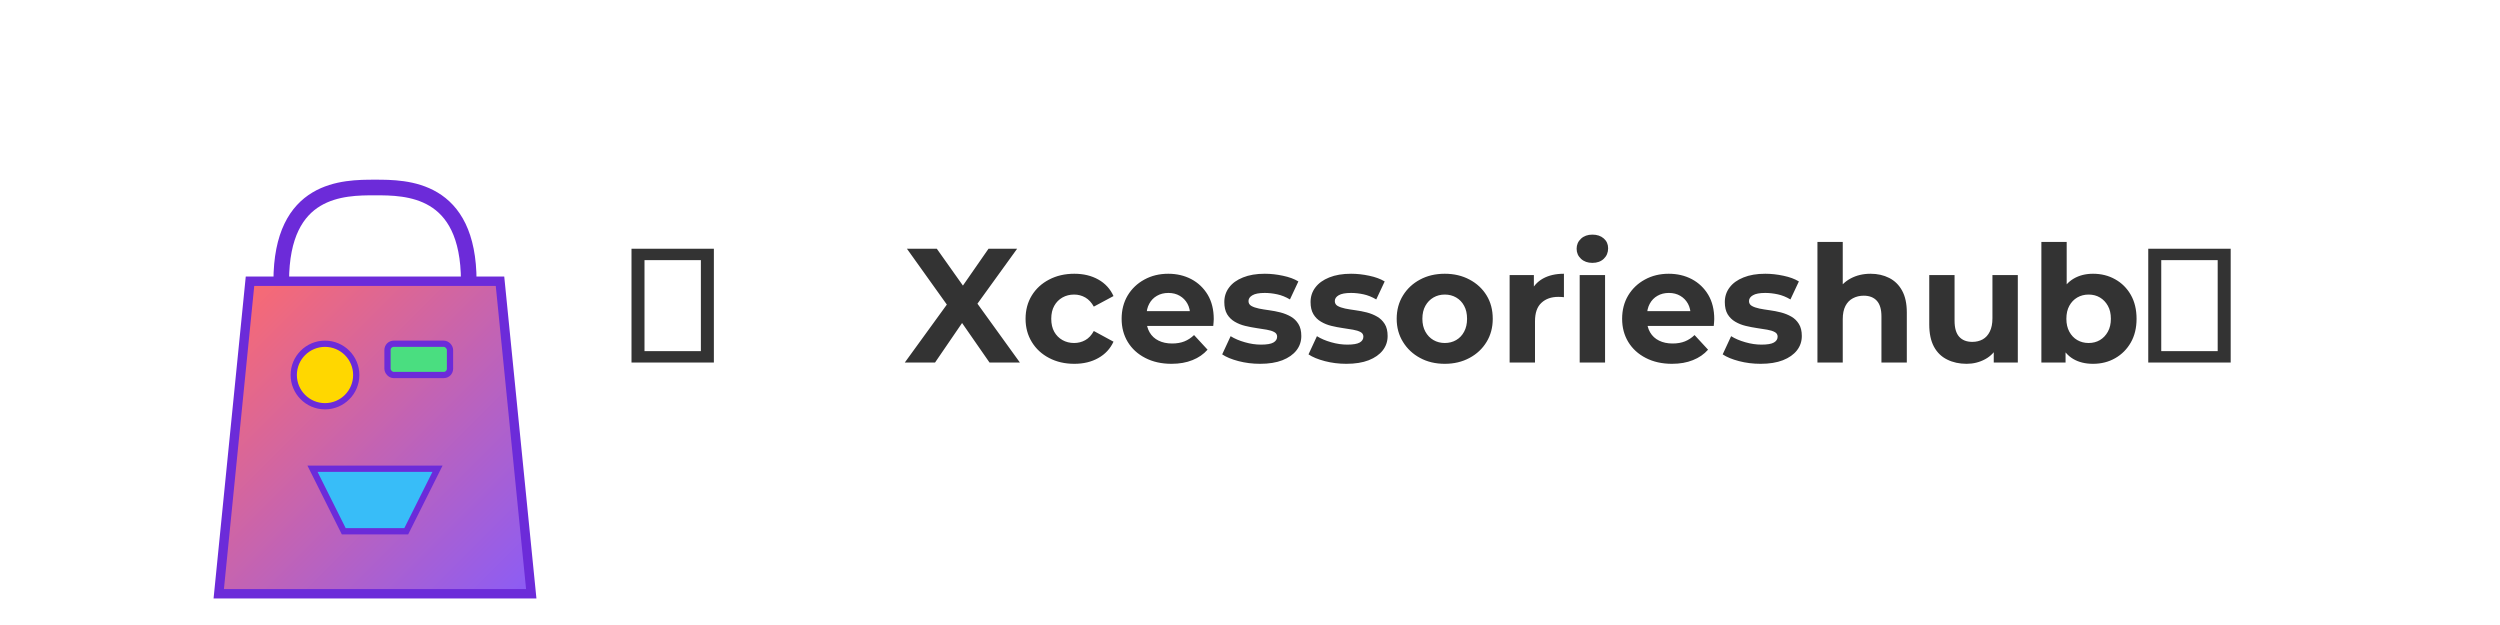
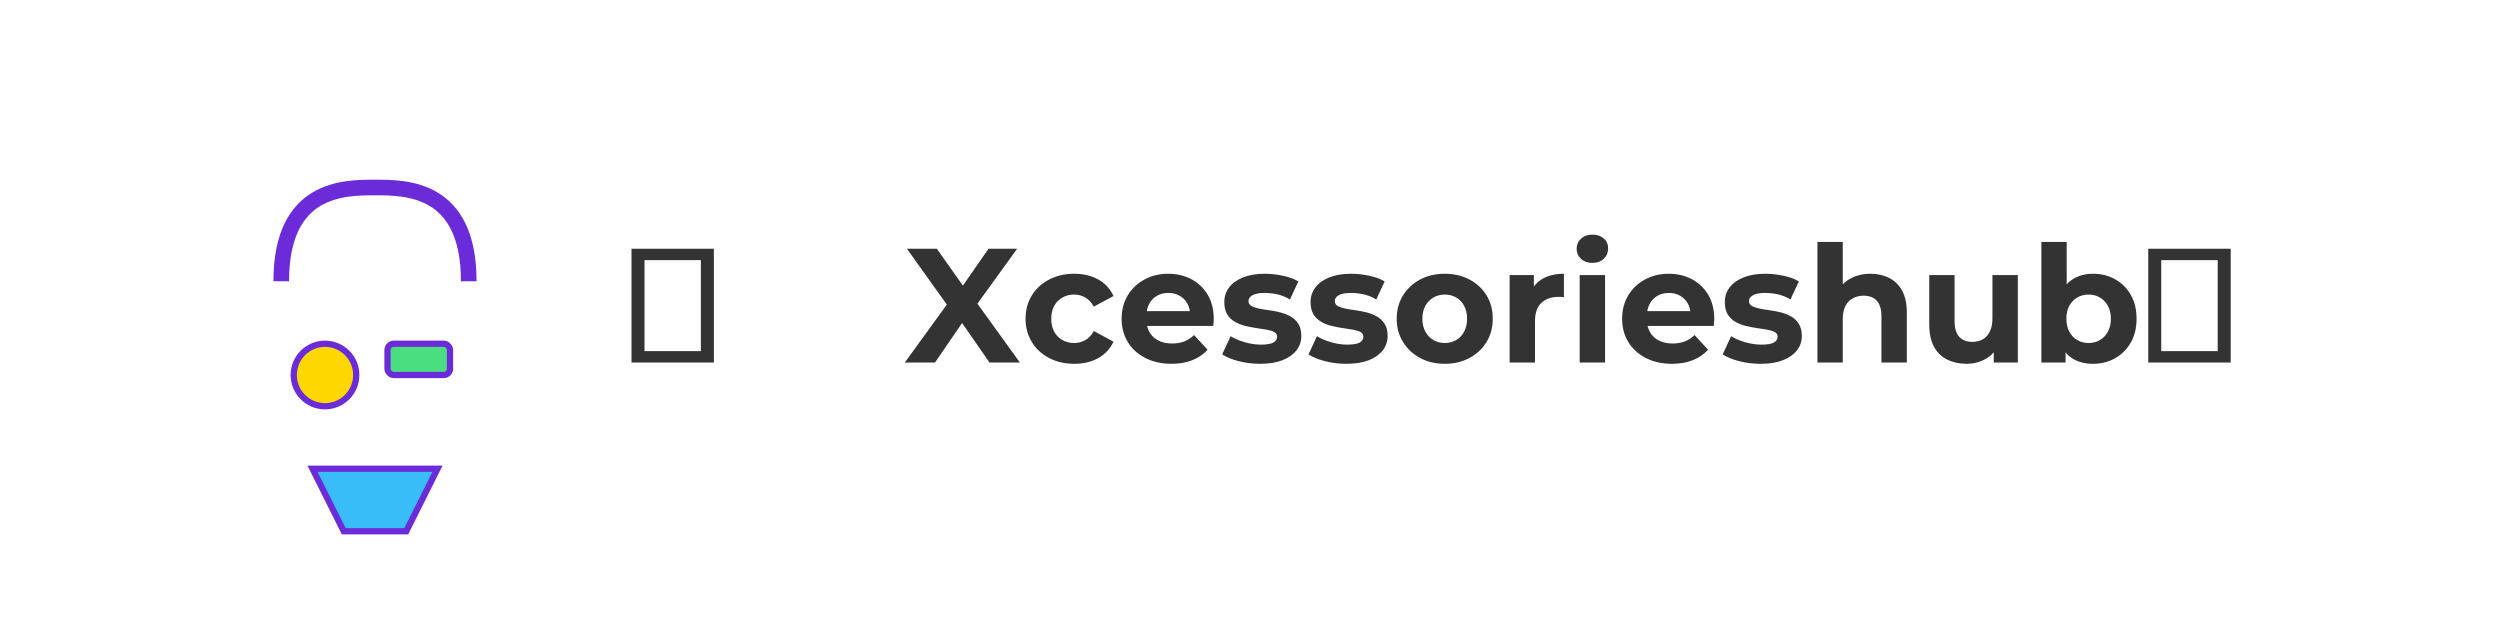
<svg xmlns="http://www.w3.org/2000/svg" width="400" height="100" viewBox="0 0 400 100">
  <defs>
    <linearGradient id="iconGradient" x1="0%" y1="0%" x2="100%" y2="100%">
      <stop offset="0%" stop-color="#FF6B6B" />
      <stop offset="100%" stop-color="#8B5CF6" />
    </linearGradient>
    <filter id="shadow" x="-20%" y="-20%" width="140%" height="140%">
      <feDropShadow dx="2" dy="2" stdDeviation="2" flood-color="#00000033" />
    </filter>
  </defs>
  <g transform="translate(30, 20)" filter="url(#shadow)">
-     <path d="M10,25 h40 l5,50 h-50 l5,-50 z" fill="url(#iconGradient)" stroke="#6c2bd9" stroke-width="1.5" />
    <path d="M15,25 C15,10 25,10 30,10 C35,10 45,10 45,25" stroke="#6c2bd9" stroke-width="2.5" fill="none" />
    <circle cx="22" cy="40" r="5" fill="#FFD700" stroke="#6c2bd9" stroke-width="1" />
    <rect x="32" y="35" width="10" height="5" rx="1" fill="#4ade80" stroke="#6c2bd9" stroke-width="1" />
    <path d="M20,55 L40,55 L35,65 L25,65 Z" fill="#38bdf8" stroke="#6c2bd9" stroke-width="1" />
  </g>
  <path d="M114.22 58L101.04 58L101.04 39.80L114.22 39.80L114.22 58ZM103.12 41.62L103.12 56.18L112.14 56.18L112.14 41.62L103.12 41.62ZM149.61 58L144.77 58L152.60 47.21L152.60 50.28L145.11 39.80L149.89 39.80L155.07 47.11L153.07 47.13L158.16 39.80L162.74 39.80L155.30 50.10L155.30 47.08L163.18 58L158.32 58L152.96 50.28L154.89 50.28L149.61 58ZM171.89 58.21L171.89 58.21Q169.63 58.21 167.86 57.28Q166.09 56.36 165.09 54.72Q164.09 53.09 164.09 51.01L164.09 51.01Q164.09 48.90 165.09 47.27Q166.09 45.65 167.86 44.73Q169.63 43.80 171.89 43.80L171.89 43.80Q174.10 43.80 175.74 44.73Q177.38 45.65 178.16 47.37L178.16 47.37L175.01 49.06Q174.46 48.07 173.65 47.60Q172.83 47.13 171.86 47.13L171.86 47.13Q170.82 47.13 169.99 47.60Q169.16 48.07 168.68 48.93Q168.20 49.78 168.20 51.01L168.20 51.01Q168.20 52.23 168.68 53.09Q169.16 53.94 169.99 54.41Q170.82 54.88 171.86 54.88L171.86 54.88Q172.83 54.88 173.65 54.42Q174.46 53.97 175.01 52.96L175.01 52.96L178.16 54.67Q177.38 56.36 175.74 57.28Q174.10 58.21 171.89 58.21ZM187.44 58.21L187.44 58.21Q185.05 58.21 183.24 57.27Q181.43 56.34 180.44 54.71Q179.46 53.09 179.46 51.01L179.46 51.01Q179.46 48.90 180.43 47.27Q181.41 45.65 183.10 44.73Q184.79 43.80 186.92 43.80L186.92 43.80Q188.97 43.80 190.62 44.67Q192.27 45.55 193.24 47.17Q194.20 48.80 194.20 51.06L194.20 51.06Q194.20 51.29 194.17 51.59Q194.15 51.89 194.12 52.15L194.12 52.15L182.76 52.15L182.76 49.78L191.99 49.78L190.43 50.49Q190.43 49.39 189.99 48.59Q189.54 47.78 188.76 47.33Q187.98 46.87 186.94 46.87L186.94 46.87Q185.90 46.87 185.11 47.33Q184.32 47.78 183.88 48.60Q183.43 49.42 183.43 50.54L183.43 50.54L183.43 51.16Q183.43 52.31 183.94 53.18Q184.45 54.05 185.37 54.50Q186.29 54.96 187.54 54.96L187.54 54.96Q188.66 54.96 189.51 54.62Q190.35 54.28 191.05 53.61L191.05 53.61L193.21 55.95Q192.25 57.04 190.79 57.62Q189.34 58.21 187.44 58.21ZM201.61 58.21L201.61 58.21Q199.81 58.21 198.16 57.78Q196.51 57.35 195.55 56.70L195.55 56.70L196.90 53.79Q197.86 54.39 199.18 54.76Q200.49 55.14 201.76 55.14L201.76 55.14Q203.17 55.14 203.75 54.80Q204.34 54.46 204.34 53.87L204.34 53.87Q204.34 53.37 203.88 53.13Q203.43 52.88 202.67 52.75Q201.92 52.62 201.02 52.49Q200.13 52.36 199.22 52.14Q198.31 51.92 197.55 51.47Q196.80 51.03 196.34 50.28Q195.89 49.52 195.89 48.33L195.89 48.33Q195.89 47.00 196.66 45.99Q197.42 44.97 198.88 44.39Q200.33 43.80 202.36 43.80L202.36 43.80Q203.79 43.80 205.27 44.12Q206.76 44.43 207.74 45.03L207.74 45.03L206.39 47.91Q205.38 47.31 204.35 47.09Q203.32 46.87 202.36 46.87L202.36 46.87Q201.01 46.87 200.39 47.24Q199.76 47.60 199.76 48.17L199.76 48.17Q199.76 48.69 200.22 48.95Q200.67 49.21 201.43 49.37Q202.18 49.52 203.08 49.64Q203.97 49.76 204.88 49.99Q205.79 50.23 206.54 50.66Q207.28 51.08 207.74 51.83Q208.21 52.57 208.21 53.76L208.21 53.76Q208.21 55.06 207.43 56.06Q206.65 57.06 205.18 57.64Q203.71 58.21 201.61 58.21ZM215.41 58.21L215.41 58.21Q213.62 58.21 211.97 57.78Q210.32 57.35 209.36 56.70L209.36 56.70L210.71 53.79Q211.67 54.39 212.98 54.76Q214.30 55.14 215.57 55.14L215.57 55.14Q216.97 55.14 217.56 54.80Q218.14 54.46 218.14 53.87L218.14 53.87Q218.14 53.37 217.69 53.13Q217.23 52.88 216.48 52.75Q215.73 52.62 214.83 52.49Q213.93 52.36 213.02 52.14Q212.11 51.92 211.36 51.47Q210.60 51.03 210.15 50.28Q209.69 49.52 209.69 48.33L209.69 48.33Q209.69 47.00 210.46 45.99Q211.23 44.97 212.68 44.39Q214.14 43.80 216.17 43.80L216.17 43.80Q217.60 43.80 219.08 44.12Q220.56 44.43 221.55 45.03L221.55 45.03L220.20 47.91Q219.18 47.31 218.16 47.09Q217.13 46.87 216.17 46.87L216.17 46.87Q214.82 46.87 214.19 47.24Q213.57 47.60 213.57 48.17L213.57 48.17Q213.57 48.69 214.02 48.95Q214.48 49.21 215.23 49.37Q215.99 49.52 216.88 49.64Q217.78 49.76 218.69 49.99Q219.60 50.23 220.34 50.66Q221.08 51.08 221.55 51.83Q222.02 52.57 222.02 53.76L222.02 53.76Q222.02 55.06 221.24 56.06Q220.46 57.06 218.99 57.64Q217.52 58.21 215.41 58.21ZM231.17 58.21L231.17 58.21Q228.93 58.21 227.21 57.27Q225.48 56.34 224.48 54.71Q223.47 53.09 223.47 51.01L223.47 51.01Q223.47 48.90 224.48 47.27Q225.48 45.65 227.21 44.73Q228.93 43.80 231.17 43.80L231.17 43.80Q233.38 43.80 235.12 44.73Q236.86 45.65 237.85 47.26Q238.84 48.87 238.84 51.01L238.84 51.01Q238.84 53.09 237.85 54.71Q236.86 56.34 235.12 57.27Q233.38 58.21 231.17 58.21ZM231.17 54.88L231.17 54.88Q232.18 54.88 232.99 54.41Q233.80 53.94 234.26 53.07Q234.73 52.20 234.73 51.01L234.73 51.01Q234.73 49.78 234.26 48.93Q233.80 48.07 232.99 47.60Q232.18 47.13 231.17 47.13L231.17 47.13Q230.16 47.13 229.35 47.60Q228.54 48.07 228.06 48.93Q227.58 49.78 227.58 51.01L227.58 51.01Q227.58 52.20 228.06 53.07Q228.54 53.94 229.35 54.41Q230.16 54.88 231.17 54.88ZM245.60 58L241.54 58L241.54 44.01L245.42 44.01L245.42 47.96L244.87 46.82Q245.50 45.34 246.87 44.57Q248.25 43.80 250.23 43.80L250.23 43.80L250.23 47.55Q249.97 47.52 249.76 47.51Q249.55 47.50 249.32 47.50L249.32 47.50Q247.65 47.50 246.63 48.45Q245.60 49.39 245.60 51.40L245.60 51.40L245.60 58ZM256.81 58L252.75 58L252.75 44.01L256.81 44.01L256.81 58ZM254.78 42.06L254.78 42.06Q253.66 42.06 252.96 41.41Q252.26 40.76 252.26 39.80L252.26 39.80Q252.26 38.84 252.96 38.19Q253.66 37.54 254.78 37.54L254.78 37.54Q255.90 37.54 256.60 38.15Q257.30 38.76 257.30 39.72L257.30 39.72Q257.30 40.74 256.61 41.40Q255.92 42.06 254.78 42.06ZM267.52 58.21L267.52 58.21Q265.13 58.21 263.32 57.27Q261.51 56.34 260.52 54.71Q259.54 53.09 259.54 51.01L259.54 51.01Q259.54 48.90 260.51 47.27Q261.49 45.65 263.18 44.73Q264.87 43.80 267.00 43.80L267.00 43.80Q269.05 43.80 270.70 44.67Q272.35 45.55 273.32 47.17Q274.28 48.80 274.28 51.06L274.28 51.06Q274.28 51.29 274.25 51.59Q274.23 51.89 274.20 52.15L274.20 52.15L262.84 52.15L262.84 49.78L272.07 49.78L270.51 50.49Q270.51 49.39 270.07 48.59Q269.62 47.78 268.84 47.33Q268.06 46.87 267.02 46.87L267.02 46.87Q265.98 46.87 265.19 47.33Q264.40 47.78 263.96 48.60Q263.51 49.42 263.51 50.54L263.51 50.54L263.51 51.16Q263.51 52.31 264.02 53.18Q264.53 54.05 265.45 54.50Q266.37 54.96 267.62 54.96L267.62 54.96Q268.74 54.96 269.59 54.62Q270.43 54.28 271.13 53.61L271.13 53.61L273.29 55.95Q272.33 57.04 270.87 57.62Q269.42 58.21 267.52 58.21ZM281.69 58.21L281.69 58.21Q279.89 58.21 278.24 57.78Q276.59 57.35 275.63 56.70L275.63 56.70L276.98 53.79Q277.94 54.39 279.26 54.76Q280.57 55.14 281.84 55.14L281.84 55.14Q283.25 55.14 283.83 54.80Q284.42 54.46 284.42 53.87L284.42 53.87Q284.42 53.37 283.96 53.13Q283.51 52.88 282.75 52.75Q282.00 52.62 281.10 52.49Q280.21 52.36 279.30 52.14Q278.39 51.92 277.63 51.47Q276.88 51.03 276.42 50.28Q275.97 49.52 275.97 48.33L275.97 48.33Q275.97 47.00 276.74 45.99Q277.50 44.97 278.96 44.39Q280.41 43.80 282.44 43.80L282.44 43.80Q283.87 43.80 285.35 44.12Q286.84 44.43 287.82 45.03L287.82 45.03L286.47 47.91Q285.46 47.31 284.43 47.09Q283.40 46.87 282.44 46.87L282.44 46.87Q281.09 46.87 280.47 47.24Q279.84 47.60 279.84 48.17L279.84 48.17Q279.84 48.69 280.30 48.95Q280.75 49.21 281.51 49.37Q282.26 49.52 283.16 49.64Q284.05 49.76 284.96 49.99Q285.87 50.23 286.62 50.66Q287.36 51.08 287.82 51.83Q288.29 52.57 288.29 53.76L288.29 53.76Q288.29 55.06 287.51 56.06Q286.73 57.06 285.26 57.64Q283.79 58.21 281.69 58.21ZM294.84 58L290.79 58L290.79 38.71L294.84 38.71L294.84 47.89L293.93 46.72Q294.69 45.31 296.09 44.56Q297.50 43.80 299.29 43.80L299.29 43.80Q300.95 43.80 302.27 44.47Q303.58 45.13 304.33 46.49Q305.09 47.86 305.09 49.99L305.09 49.99L305.09 58L301.03 58L301.03 50.62Q301.03 48.93 300.29 48.12Q299.55 47.31 298.20 47.31L298.20 47.31Q297.24 47.31 296.47 47.72Q295.70 48.12 295.27 48.95Q294.84 49.78 294.84 51.08L294.84 51.08L294.84 58ZM314.66 58.21L314.66 58.21Q312.91 58.21 311.55 57.53Q310.18 56.86 309.43 55.47Q308.68 54.07 308.68 51.92L308.68 51.92L308.68 44.01L312.73 44.01L312.73 51.32Q312.73 53.06 313.47 53.88Q314.21 54.70 315.57 54.70L315.57 54.70Q316.50 54.70 317.23 54.30Q317.96 53.89 318.37 53.05Q318.79 52.20 318.79 50.93L318.79 50.93L318.79 44.01L322.85 44.01L322.85 58L319.00 58L319.00 54.15L319.70 55.27Q319.00 56.73 317.63 57.47Q316.27 58.21 314.66 58.21ZM334.88 58.21L334.88 58.21Q333.04 58.21 331.71 57.43Q330.39 56.65 329.68 55.05Q328.98 53.45 328.98 51.01L328.98 51.01Q328.98 48.54 329.72 46.95Q330.46 45.36 331.79 44.58Q333.12 43.80 334.88 43.80L334.88 43.80Q336.86 43.80 338.43 44.69Q340.01 45.57 340.93 47.18Q341.85 48.80 341.85 51.01L341.85 51.01Q341.85 53.19 340.93 54.80Q340.01 56.41 338.43 57.31Q336.86 58.21 334.88 58.21ZM330.49 58L326.62 58L326.62 38.71L330.67 38.71L330.67 46.85L330.41 50.98L330.49 55.14L330.49 58ZM334.18 54.88L334.18 54.88Q335.20 54.88 335.99 54.41Q336.78 53.94 337.26 53.07Q337.74 52.20 337.74 51.01L337.74 51.01Q337.74 49.78 337.26 48.93Q336.78 48.07 335.99 47.60Q335.20 47.13 334.18 47.13L334.18 47.13Q333.17 47.13 332.36 47.60Q331.56 48.07 331.09 48.93Q330.62 49.78 330.62 51.01L330.62 51.01Q330.62 52.20 331.09 53.07Q331.56 53.94 332.36 54.41Q333.17 54.88 334.18 54.88ZM356.91 58L343.72 58L343.72 39.80L356.91 39.80L356.91 58ZM345.80 41.62L345.80 56.18L354.83 56.18L354.83 41.62L345.80 41.62Z" fill="#333" />
</svg>